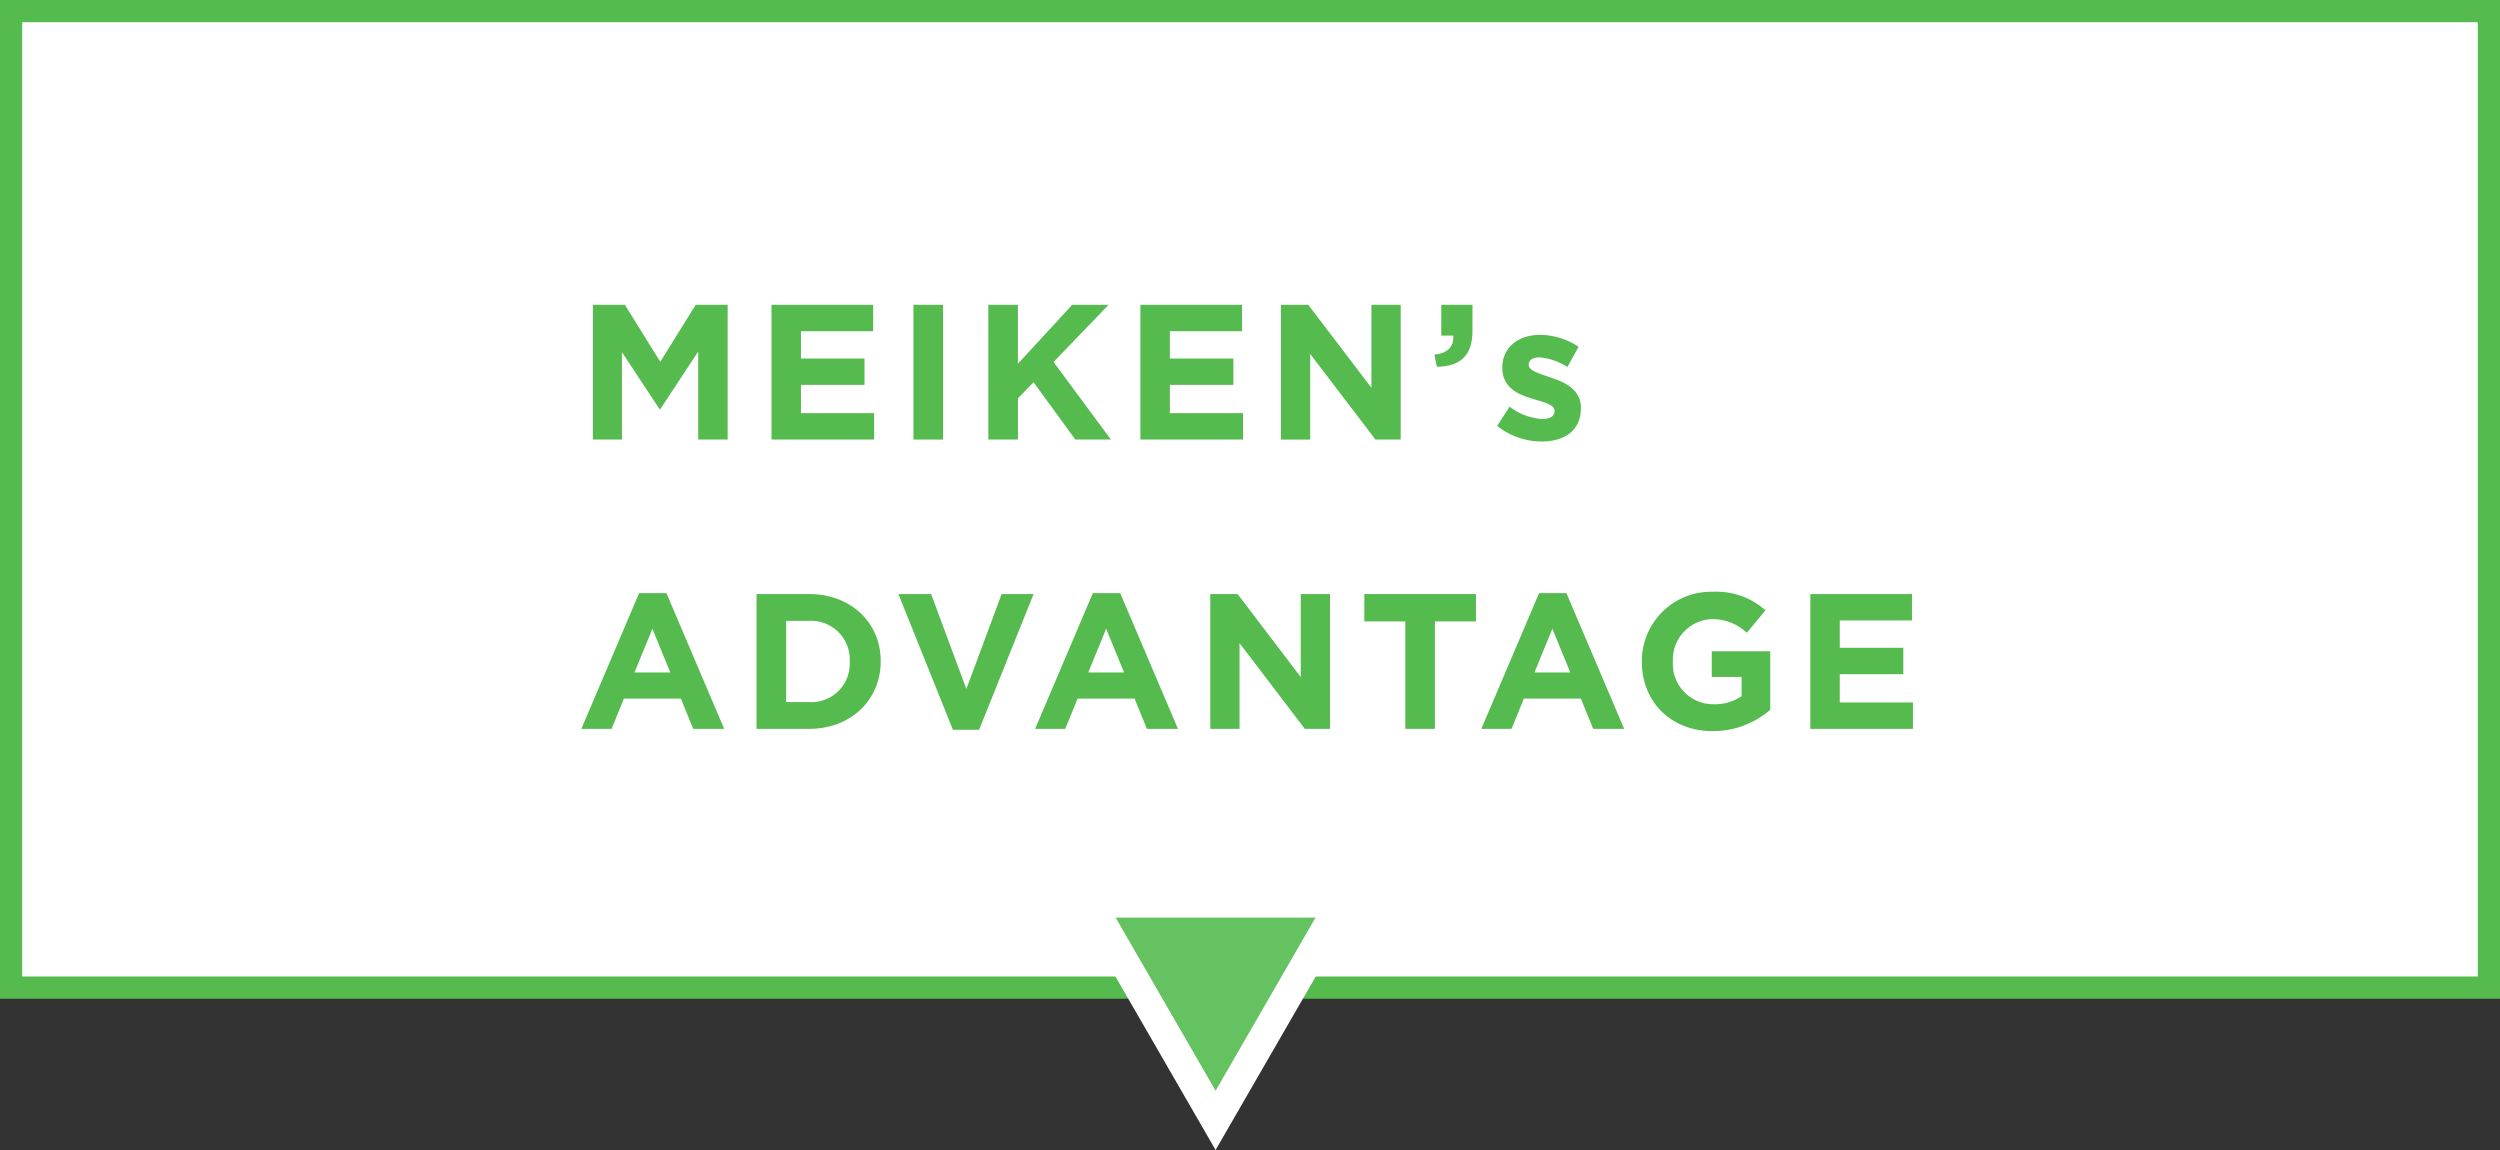
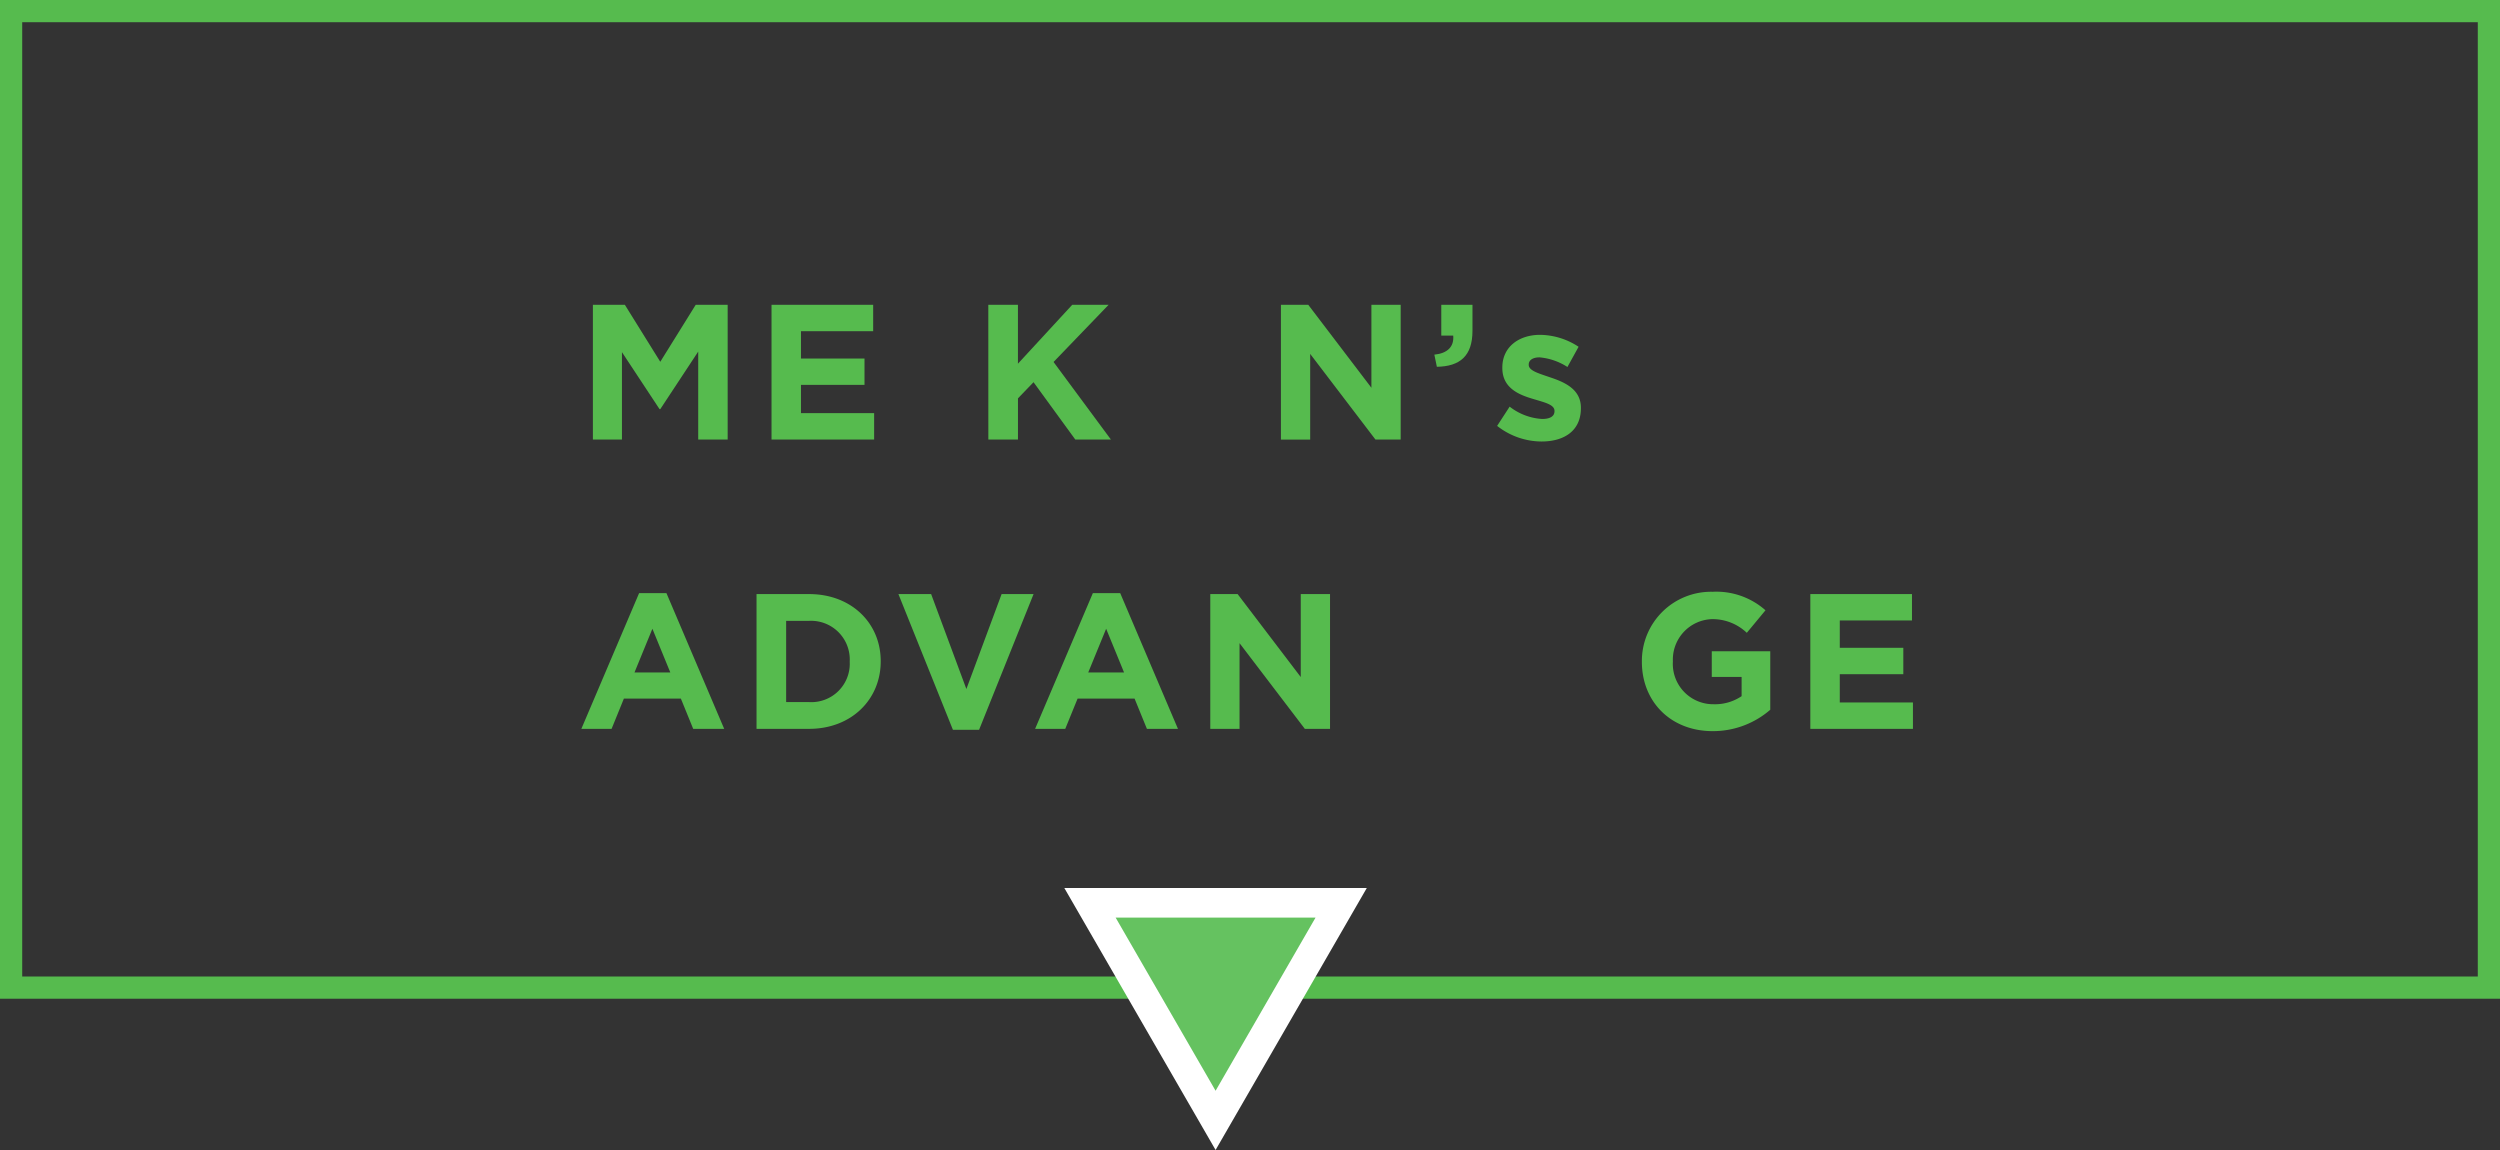
<svg xmlns="http://www.w3.org/2000/svg" width="337.646" height="155.315" viewBox="0 0 337.646 155.315">
  <rect x="0" y="0" width="337.646" height="155.315" fill="#333333" stroke="none" />
-   <rect width="334.646" height="131.886" transform="translate(1.5 1.5)" fill="#fff" />
  <path d="M-1.5-1.5H336.146V133.386H-1.5Zm334.646,3H1.5V130.386H333.146Z" transform="translate(1.5 1.5)" fill="#56bb4e" />
  <path d="M80.076,41.166h4.316l4.784,7.695,4.785-7.695h4.316v18.2H94.3V47.484l-5.123,7.774h-.1L84,47.562v11.8H80.076Z" fill="#56bb4e" />
  <path d="M104.2,41.166h13.729v3.562h-9.751V48.42h8.581v3.563h-8.581V55.8h9.881v3.562H104.2Z" fill="#56bb4e" />
-   <path d="M123.366,41.166h4v18.2h-4Z" fill="#56bb4e" />
  <path d="M133.48,41.166h4v7.956l7.333-7.956h4.914l-7.436,7.722,7.748,10.478h-4.81l-5.642-7.748L137.484,53.8v5.564h-4Z" fill="#56bb4e" />
-   <path d="M154.02,41.166h13.729v3.562H158V48.42h8.581v3.563H158V55.8h9.881v3.562H154.02Z" fill="#56bb4e" />
  <path d="M173,41.166h3.692l8.528,11.206V41.166h3.953v18.2h-3.407L176.952,47.8v11.57H173Z" fill="#56bb4e" />
  <path d="M193.722,47.9c1.794-.182,2.678-1.092,2.548-2.574h-1.612v-4.16h4.212v3.51c0,3.432-1.716,4.81-4.81,4.862Z" fill="#56bb4e" />
  <path d="M202.2,57.521l1.69-2.6a7.88,7.88,0,0,0,4.394,1.664c1.144,0,1.664-.416,1.664-1.04v-.052c0-.858-1.352-1.144-2.886-1.612-1.95-.572-4.16-1.481-4.16-4.187v-.051c0-2.834,2.288-4.42,5.1-4.42a9.637,9.637,0,0,1,5.2,1.612l-1.508,2.73a8.257,8.257,0,0,0-3.77-1.3c-.962,0-1.456.416-1.456.962v.051c0,.781,1.326,1.145,2.834,1.665,1.95.65,4.212,1.586,4.212,4.134v.052c0,3.1-2.314,4.5-5.33,4.5A9.761,9.761,0,0,1,202.2,57.521Z" fill="#56bb4e" />
  <path d="M86.317,80.107h3.691l7.8,18.331H93.623l-1.664-4.082h-7.7L82.6,98.438H78.516Zm4.212,10.712-2.418-5.9-2.418,5.9Z" fill="#56bb4e" />
  <path d="M102.176,80.236h7.1c5.72,0,9.672,3.927,9.672,9.049v.052c0,5.122-3.952,9.1-9.672,9.1h-7.1Zm4,3.615V94.823h3.1a5.186,5.186,0,0,0,5.486-5.434v-.052a5.227,5.227,0,0,0-5.486-5.486Z" fill="#56bb4e" />
  <path d="M121.339,80.236h4.419l4.759,12.82,4.758-12.82h4.317l-7.359,18.331H128.7Z" fill="#56bb4e" />
  <path d="M147.6,80.107h3.693l7.8,18.331H154.9l-1.664-4.082h-7.7l-1.664,4.082H139.8Zm4.212,10.712-2.418-5.9-2.418,5.9Z" fill="#56bb4e" />
  <path d="M163.459,80.236h3.692l8.528,11.207V80.236h3.953v18.2h-3.406l-8.815-11.571V98.438h-3.952Z" fill="#56bb4e" />
-   <path d="M189.8,83.929h-5.539V80.236H199.34v3.693H193.8V98.438h-4Z" fill="#56bb4e" />
-   <path d="M207.867,80.107h3.692l7.8,18.331h-4.186l-1.664-4.082h-7.7l-1.664,4.082h-4.082Zm4.212,10.712-2.418-5.9-2.418,5.9Z" fill="#56bb4e" />
  <path d="M221.75,89.389v-.052a9.342,9.342,0,0,1,9.543-9.412,9.993,9.993,0,0,1,7.15,2.5l-2.522,3.042a6.7,6.7,0,0,0-4.758-1.846,5.468,5.468,0,0,0-5.227,5.668v.052a5.453,5.453,0,0,0,5.513,5.772,6.4,6.4,0,0,0,3.77-1.091v-2.6h-4.03V87.959h7.9v7.9a11.814,11.814,0,0,1-7.774,2.887C225.651,98.75,221.75,94.772,221.75,89.389Z" fill="#56bb4e" />
  <path d="M244.5,80.236h13.729V83.8h-9.751v3.692h8.581v3.562h-8.581v3.822h9.881v3.563H244.5Z" fill="#56bb4e" />
  <path d="M164.175,151.315l16.966-29.386H147.209Z" fill="#65c260" />
  <path d="M164.175,155.315l-20.431-35.386H184.6Zm-13.5-31.386,13.5,23.386,13.5-23.386Z" fill="#fff" />
</svg>